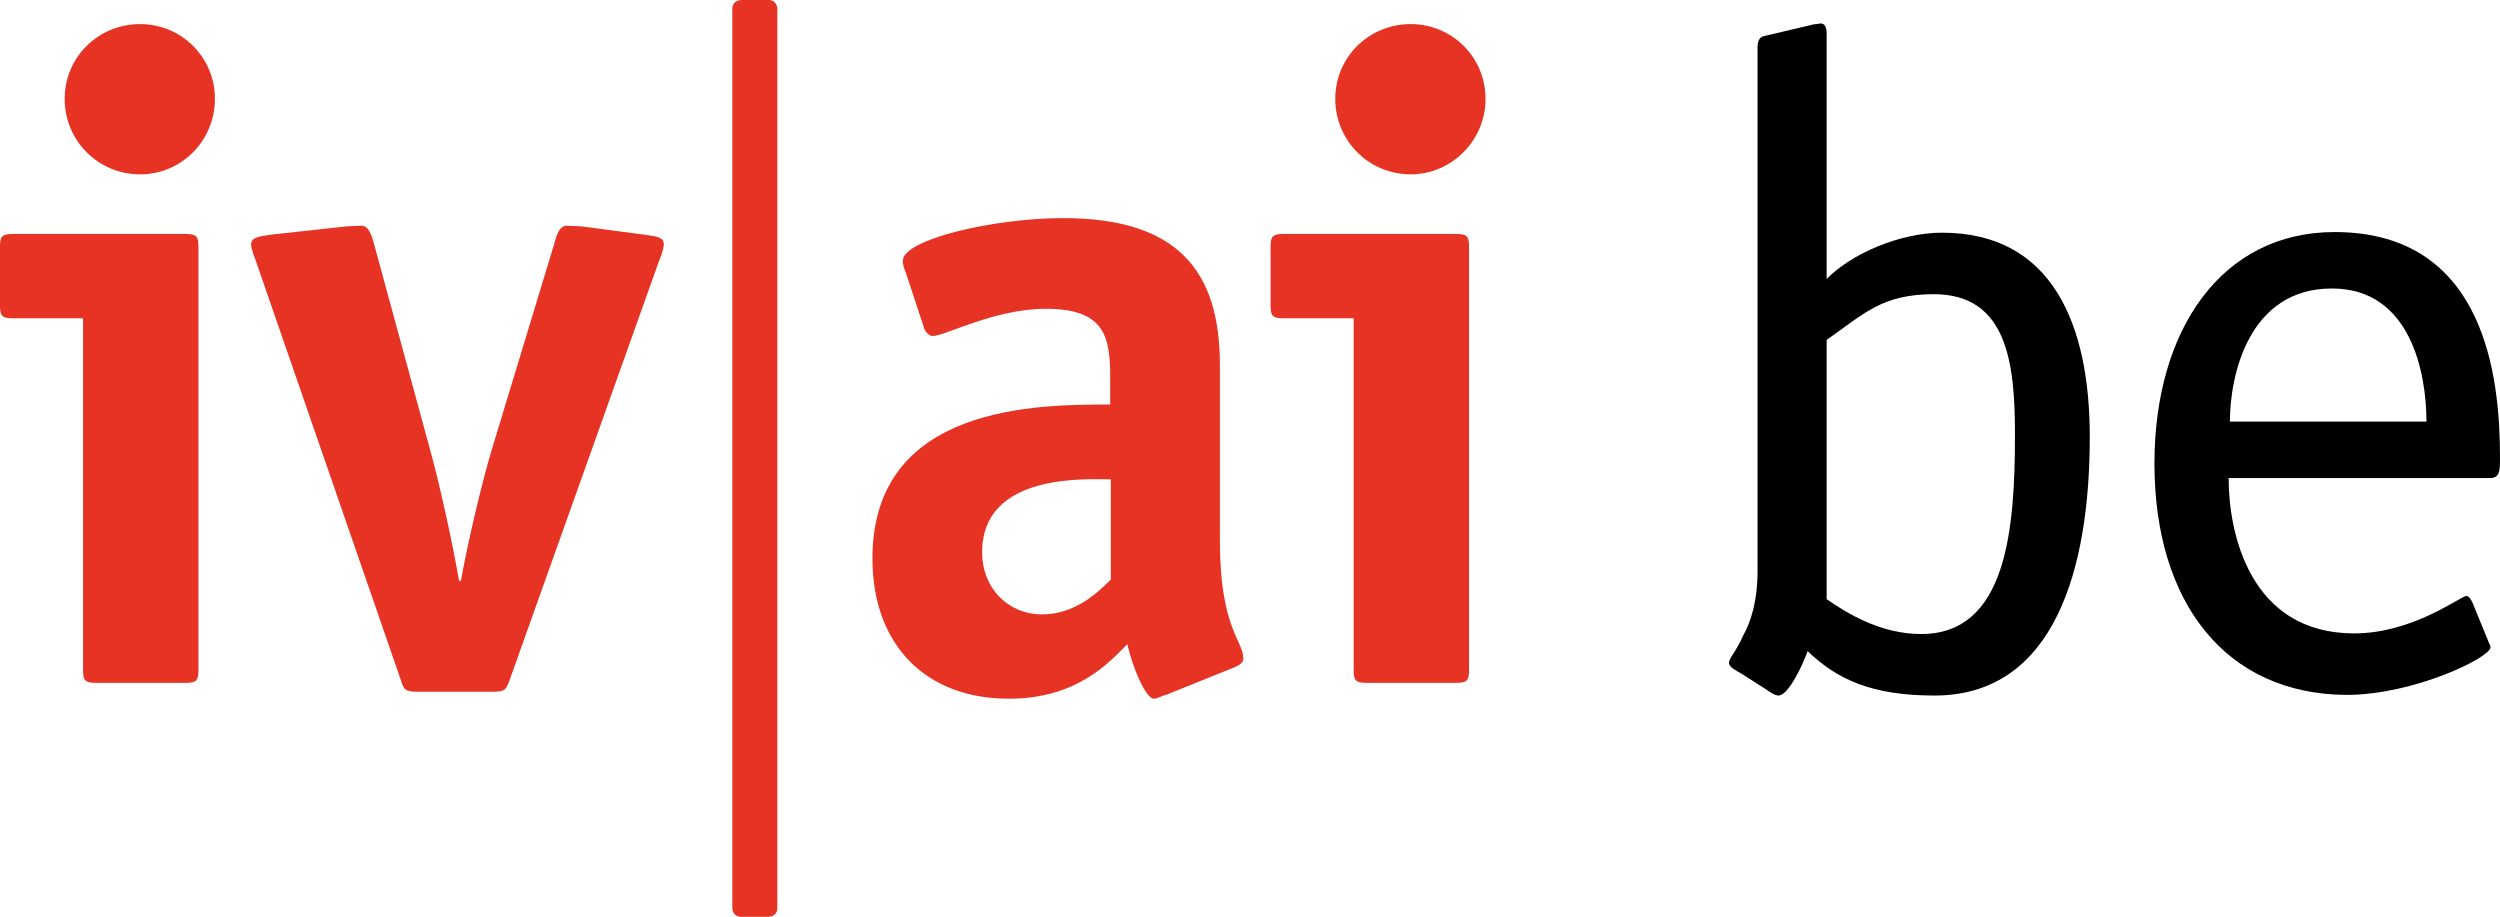
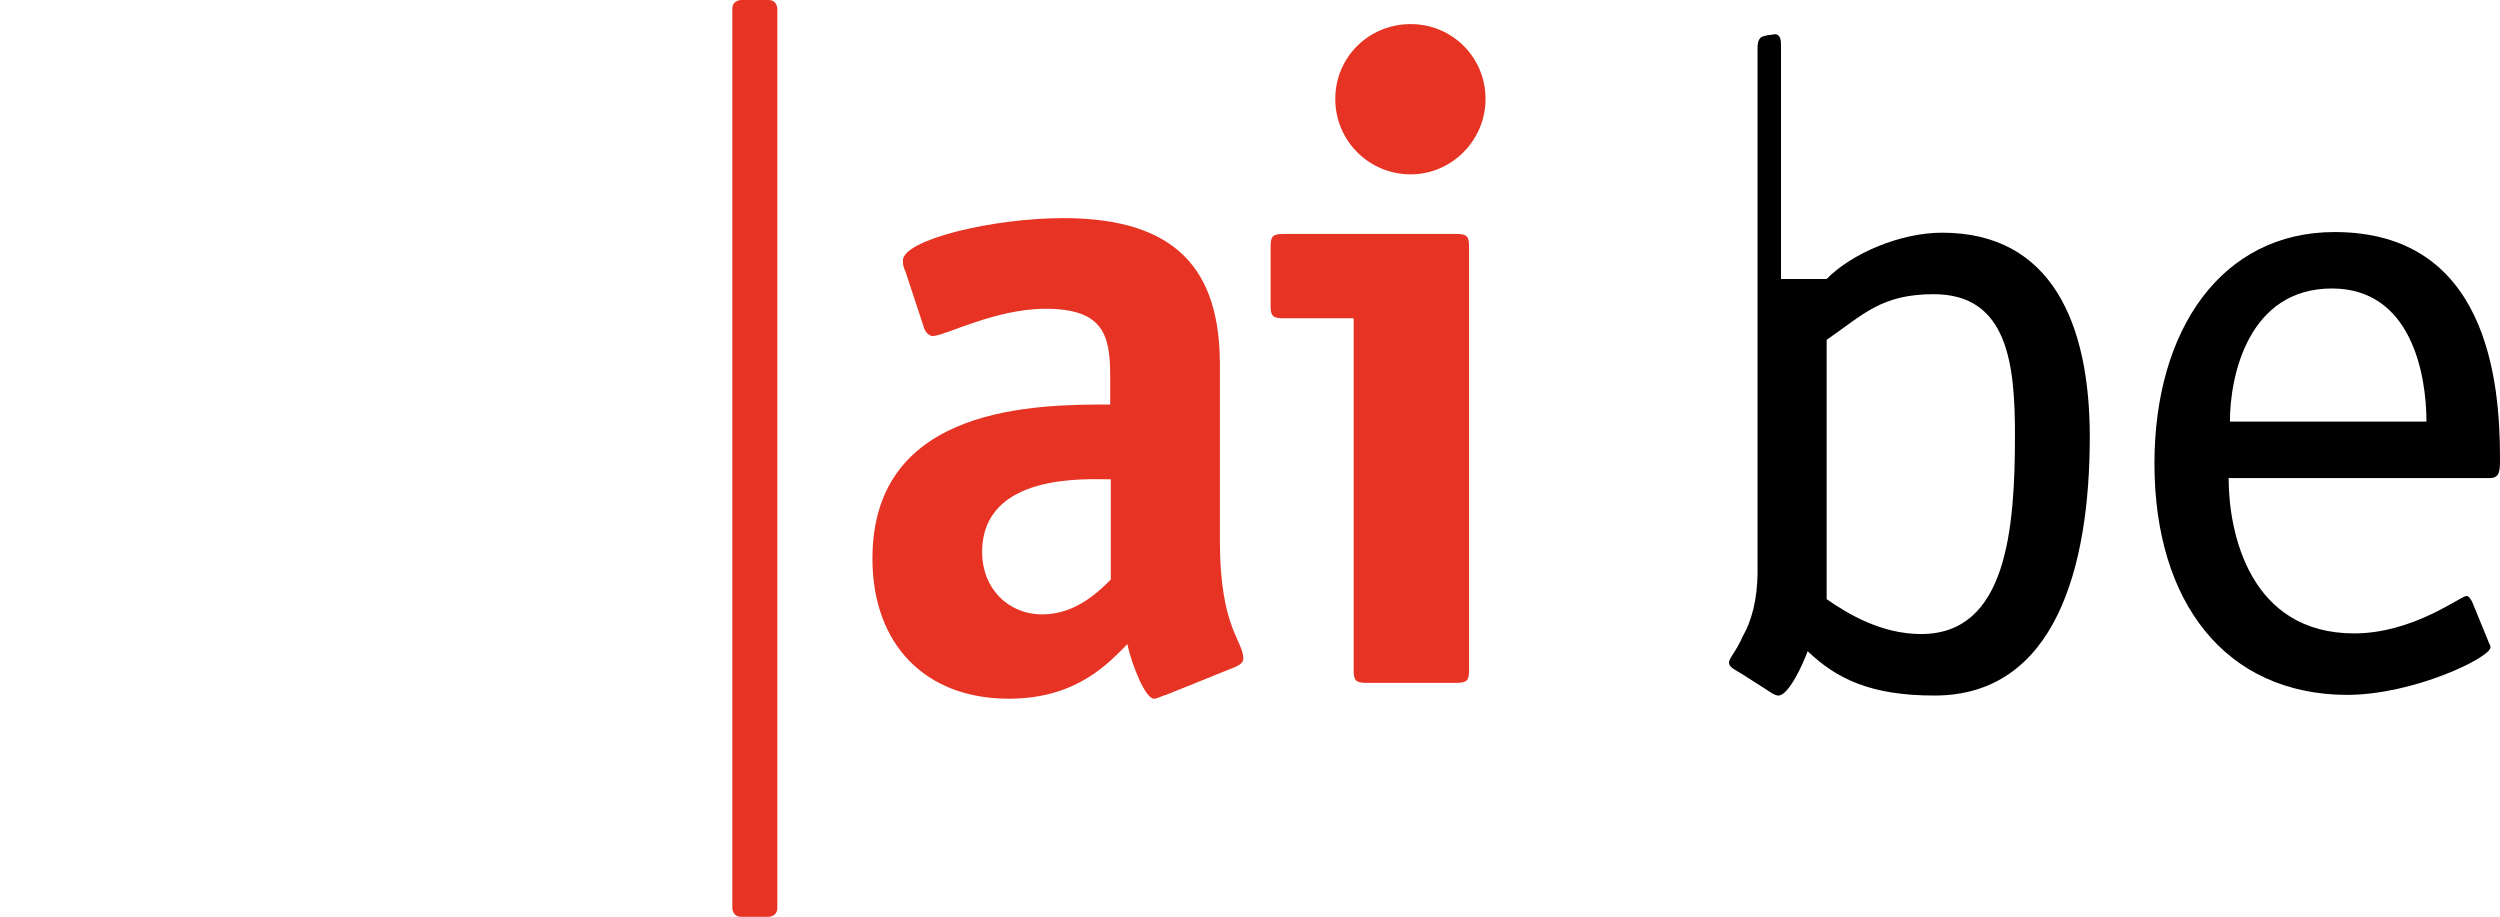
<svg xmlns="http://www.w3.org/2000/svg" viewBox="3 4 394.3 144.6">
-   <path fill="#E63323" d="M34.3 109.7c0 1.6-.3 2-2 2H18.1c-1.7 0-2-.4-2-2V54.2H5c-1.7 0-2-.4-2-2v-9.3c0-1.6.3-2 2-2h27.3c1.7 0 2 .4 2 2v66.8zm-9.2-78.2c-6.6 0-11.9-5.3-11.9-11.9 0-6.6 5.3-11.8 11.9-11.8 6.5 0 11.8 5.2 11.8 11.8 0 6.6-5.3 11.9-11.8 11.9z" />
-   <path fill="#E63323" d="M83.4 111.2c-.6 1.6-.7 1.9-2.7 1.9H68.9c-2 0-2.2-.3-2.7-1.9L43.3 45c-.1-.3-.6-1.4-.7-2.4 0-1.1 1-1.3 3.2-1.6l11.9-1.3c.4 0 2-.1 2.3-.1 1.1 0 1.6 1.4 2 2.9l8.8 32.3c1.6 5.7 3.7 15.5 4.6 20.8h.3c.9-5.2 3.2-15.2 4.9-20.8l9.8-32.3c.4-1.6.9-2.9 2-2.9.3 0 1.9.1 2.3.1l9.8 1.3c2.2.3 3.2.4 3.2 1.6-.1 1-.6 2.2-.7 2.4l-23.6 66.2z" />
  <path fill="#E63323" d="M119.9 4s-1.4 0-1.4 1.4v141.8s0 1.4 1.4 1.4h4.3s1.4 0 1.4-1.4V5.4s0-1.4-1.4-1.4h-4.3z" />
  <path fill="#E63323" d="M186.9 113.6c-.6.1-1.3.6-1.9.6-1.3 0-3.4-5-4.2-8.6-2.9 2.9-7.9 8.6-18.7 8.6-13.2 0-21.5-8.6-21.5-22.1 0-24.3 26.1-24.3 37.5-24.3v-4.5c0-6.5-1.1-10.6-10.2-10.6-8 0-15.9 4.3-17.8 4.3-.7 0-1.3-.9-1.4-1.4l-2.9-8.8c-.3-.6-.4-1.1-.4-1.7 0-3.3 14.2-6.7 25.3-6.7 17.9 0 24.7 8.2 24.7 23.1v27.7c0 13.9 3.7 15.8 3.7 18.7 0 .6-.6 1-1.3 1.3l-10.9 4.4zm-8.8-34c-3.6 0-20.2-1.1-20.2 11.5 0 5.6 4 9.8 9.5 9.8 5.3 0 9-3.7 10.8-5.5V79.6z" />
  <path fill="#E63323" d="M234.7 109.7c0 1.6-.3 2-2 2h-14.2c-1.7 0-2-.4-2-2V54.2h-11.1c-1.7 0-2-.4-2-2v-9.3c0-1.6.3-2 2-2h27.3c1.7 0 2 .4 2 2v66.8zm-9.2-78.2c-6.6 0-11.9-5.3-11.9-11.9 0-6.6 5.3-11.8 11.9-11.8 6.5 0 11.8 5.2 11.8 11.8 0 6.6-5.4 11.9-11.8 11.9z" />
-   <path d="M291.1 48c3.9-4 11.6-7.3 18.2-7.3 17.4 0 23.3 14.5 23.3 32.2 0 20.7-5.5 40.8-24.5 40.8-10 0-15.4-2.6-20-7-.7 2-3 7-4.6 7-.6 0-1.4-.6-2-1l-3.6-2.3c-1.1-.7-2.2-1.1-2.2-1.9 0-.7 1.1-1.7 2.2-4.2 1.3-2.3 2.3-5.6 2.3-10.2V11.4c0-1 .4-1.6 1-1.7l7.2-1.7c1.1-.3.7-.1 1.7-.3 1 0 1 1.1 1 1.9V48zm0 50.5c3.3 2.3 8.6 5.5 14.9 5.5 13.5 0 14.8-16.5 14.8-31.4 0-11.1-1.1-22.2-12.8-22.2-8.3 0-11.1 3.2-16.9 7.2v40.9z" />
+   <path d="M291.1 48c3.9-4 11.6-7.3 18.2-7.3 17.4 0 23.3 14.5 23.3 32.2 0 20.7-5.5 40.8-24.5 40.8-10 0-15.4-2.6-20-7-.7 2-3 7-4.6 7-.6 0-1.4-.6-2-1l-3.6-2.3c-1.1-.7-2.2-1.1-2.2-1.9 0-.7 1.1-1.7 2.2-4.2 1.3-2.3 2.3-5.6 2.3-10.2V11.4c0-1 .4-1.6 1-1.7c1.1-.3.7-.1 1.7-.3 1 0 1 1.1 1 1.9V48zm0 50.5c3.3 2.3 8.6 5.5 14.9 5.5 13.5 0 14.8-16.5 14.8-31.4 0-11.1-1.1-22.2-12.8-22.2-8.3 0-11.1 3.2-16.9 7.2v40.9z" />
  <path d="M395.4 105c.1.4.4.7.4 1.1 0 1.6-12.1 7.5-22.7 7.5-19.1-.1-30.3-14.6-30.3-36.5 0-21.1 10.6-36.5 28.4-36.5 24 0 26.1 23.3 26.1 35.6 0 2 0 3.2-1.6 3.2h-41.2c0 8.8 3.4 24.5 19.8 24.5 9.3 0 16.8-5.9 17.7-5.9.4 0 .6.4.9.9l2.5 6.1zm-9.7-34.5c0-7.5-2.4-21-14.9-21-13.2 0-16.1 13.8-16.1 21h31z" />
</svg>